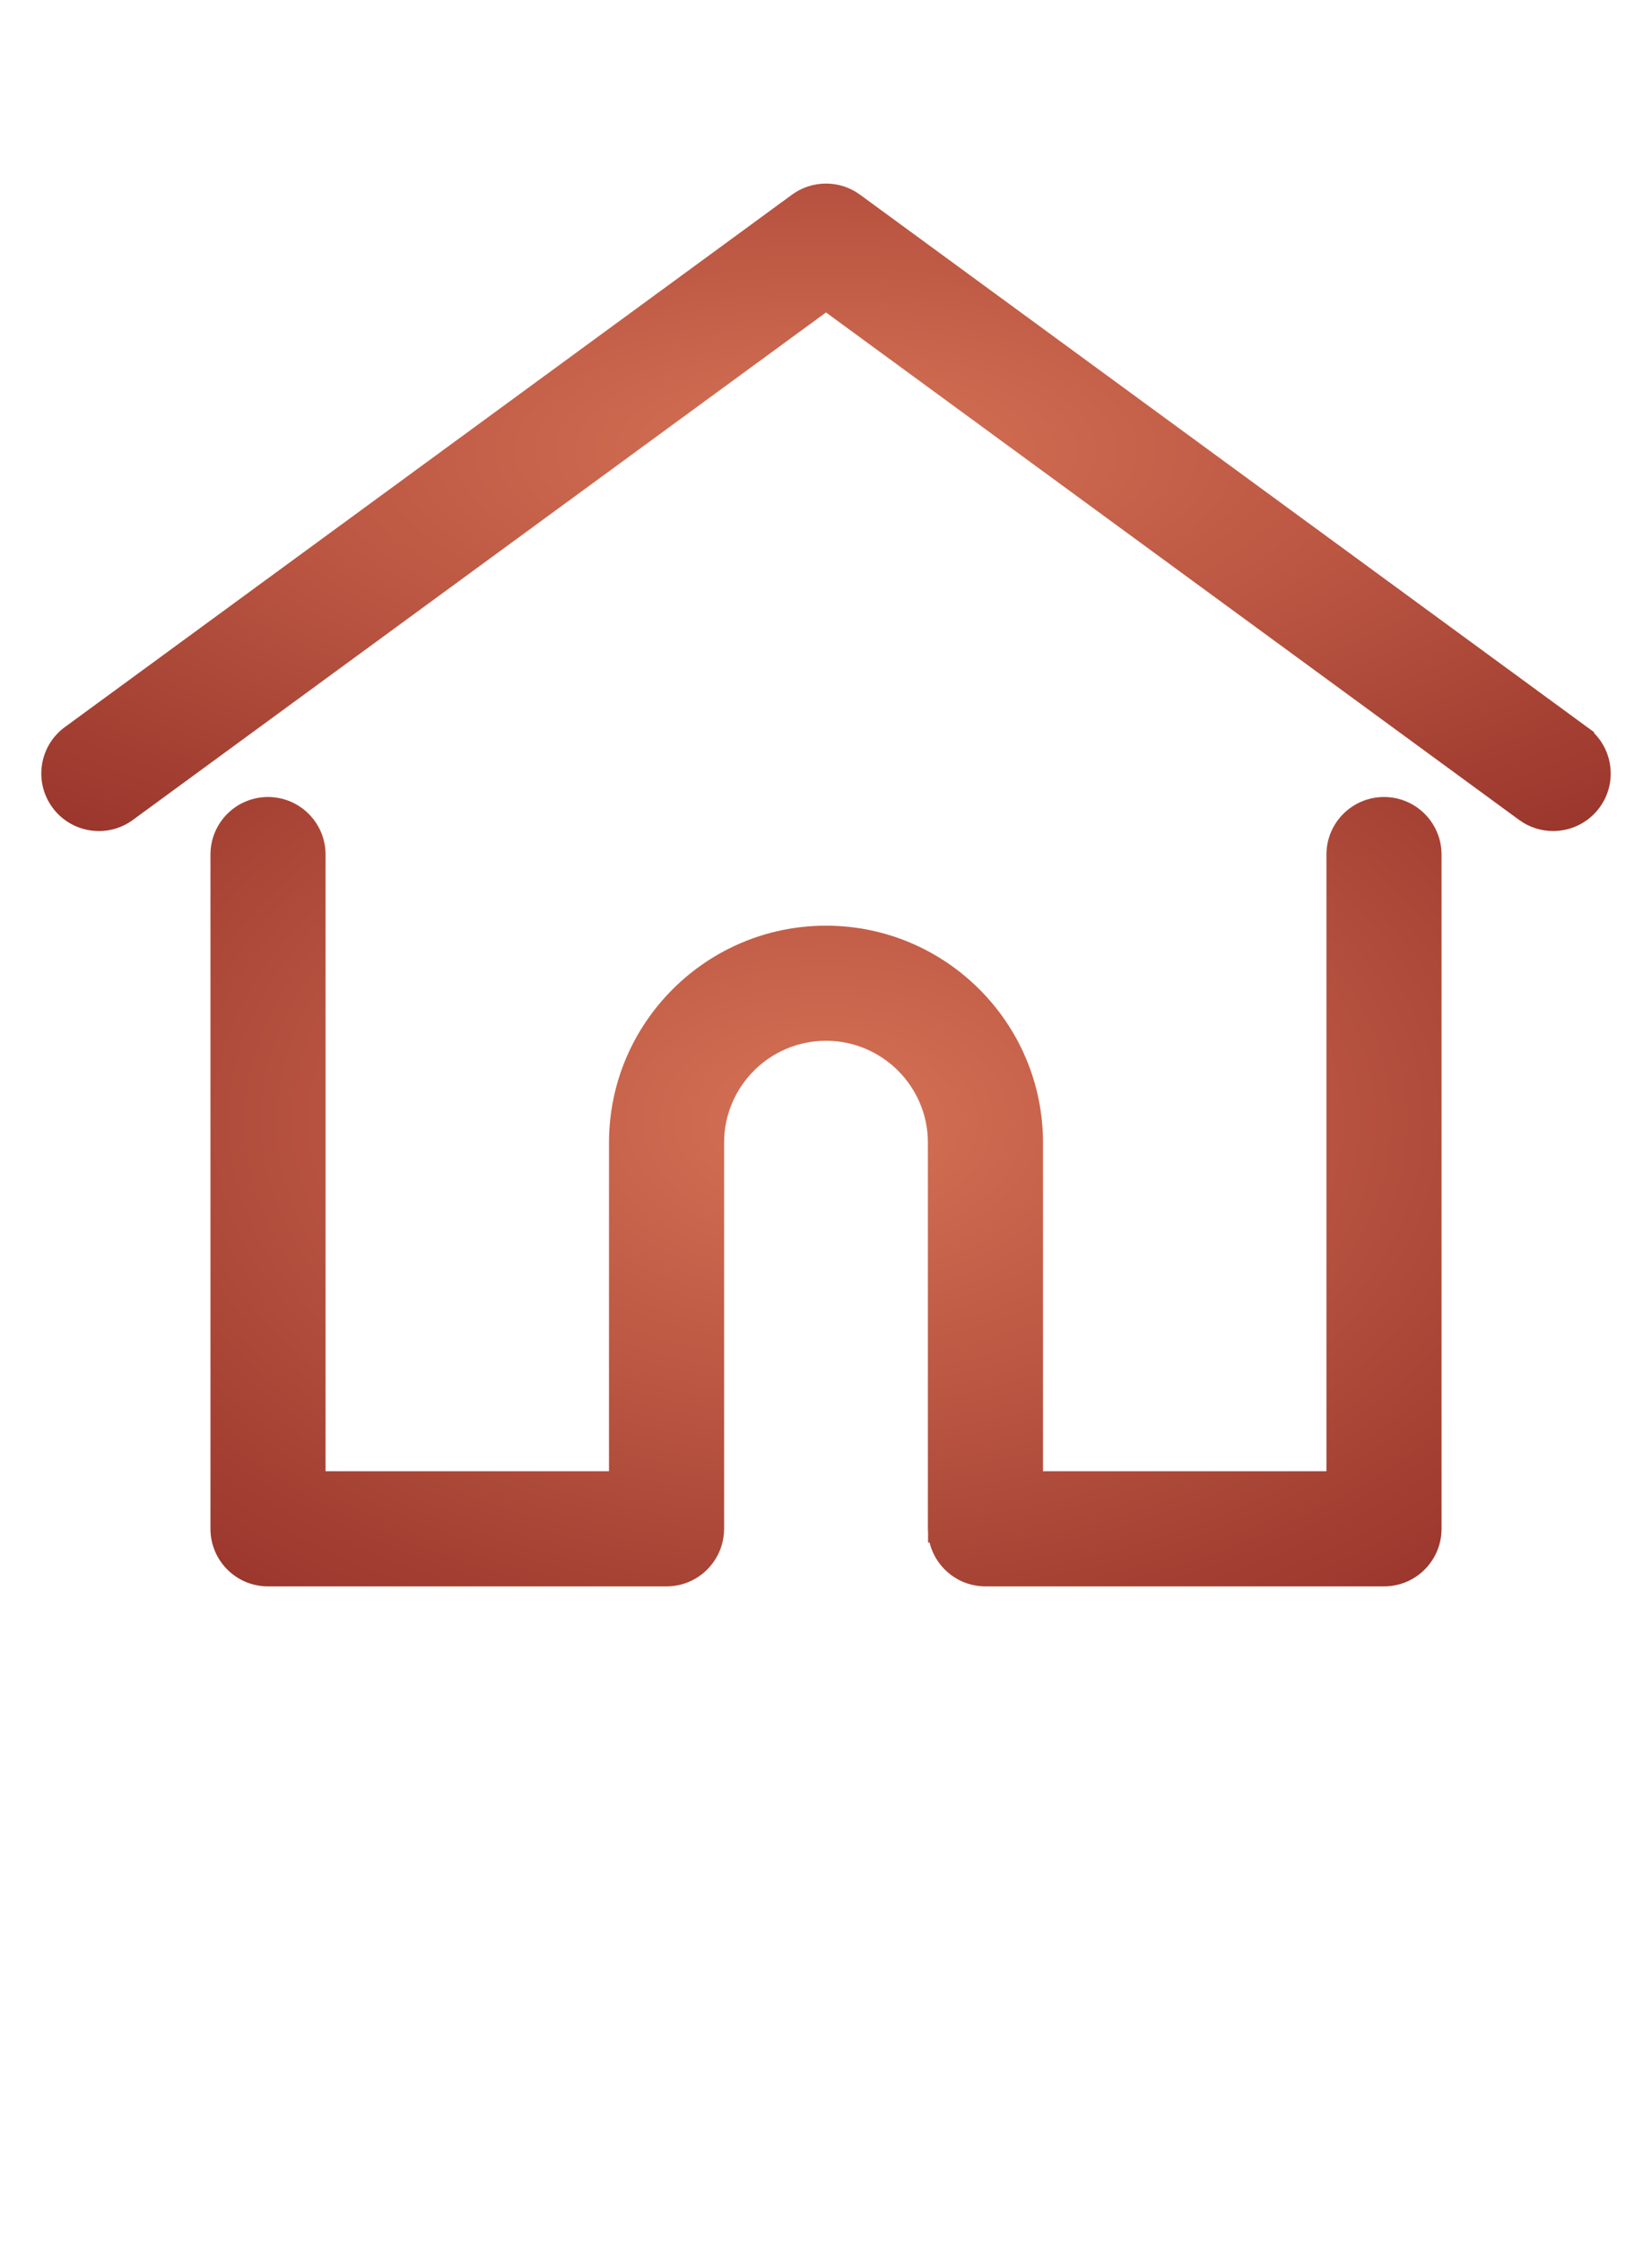
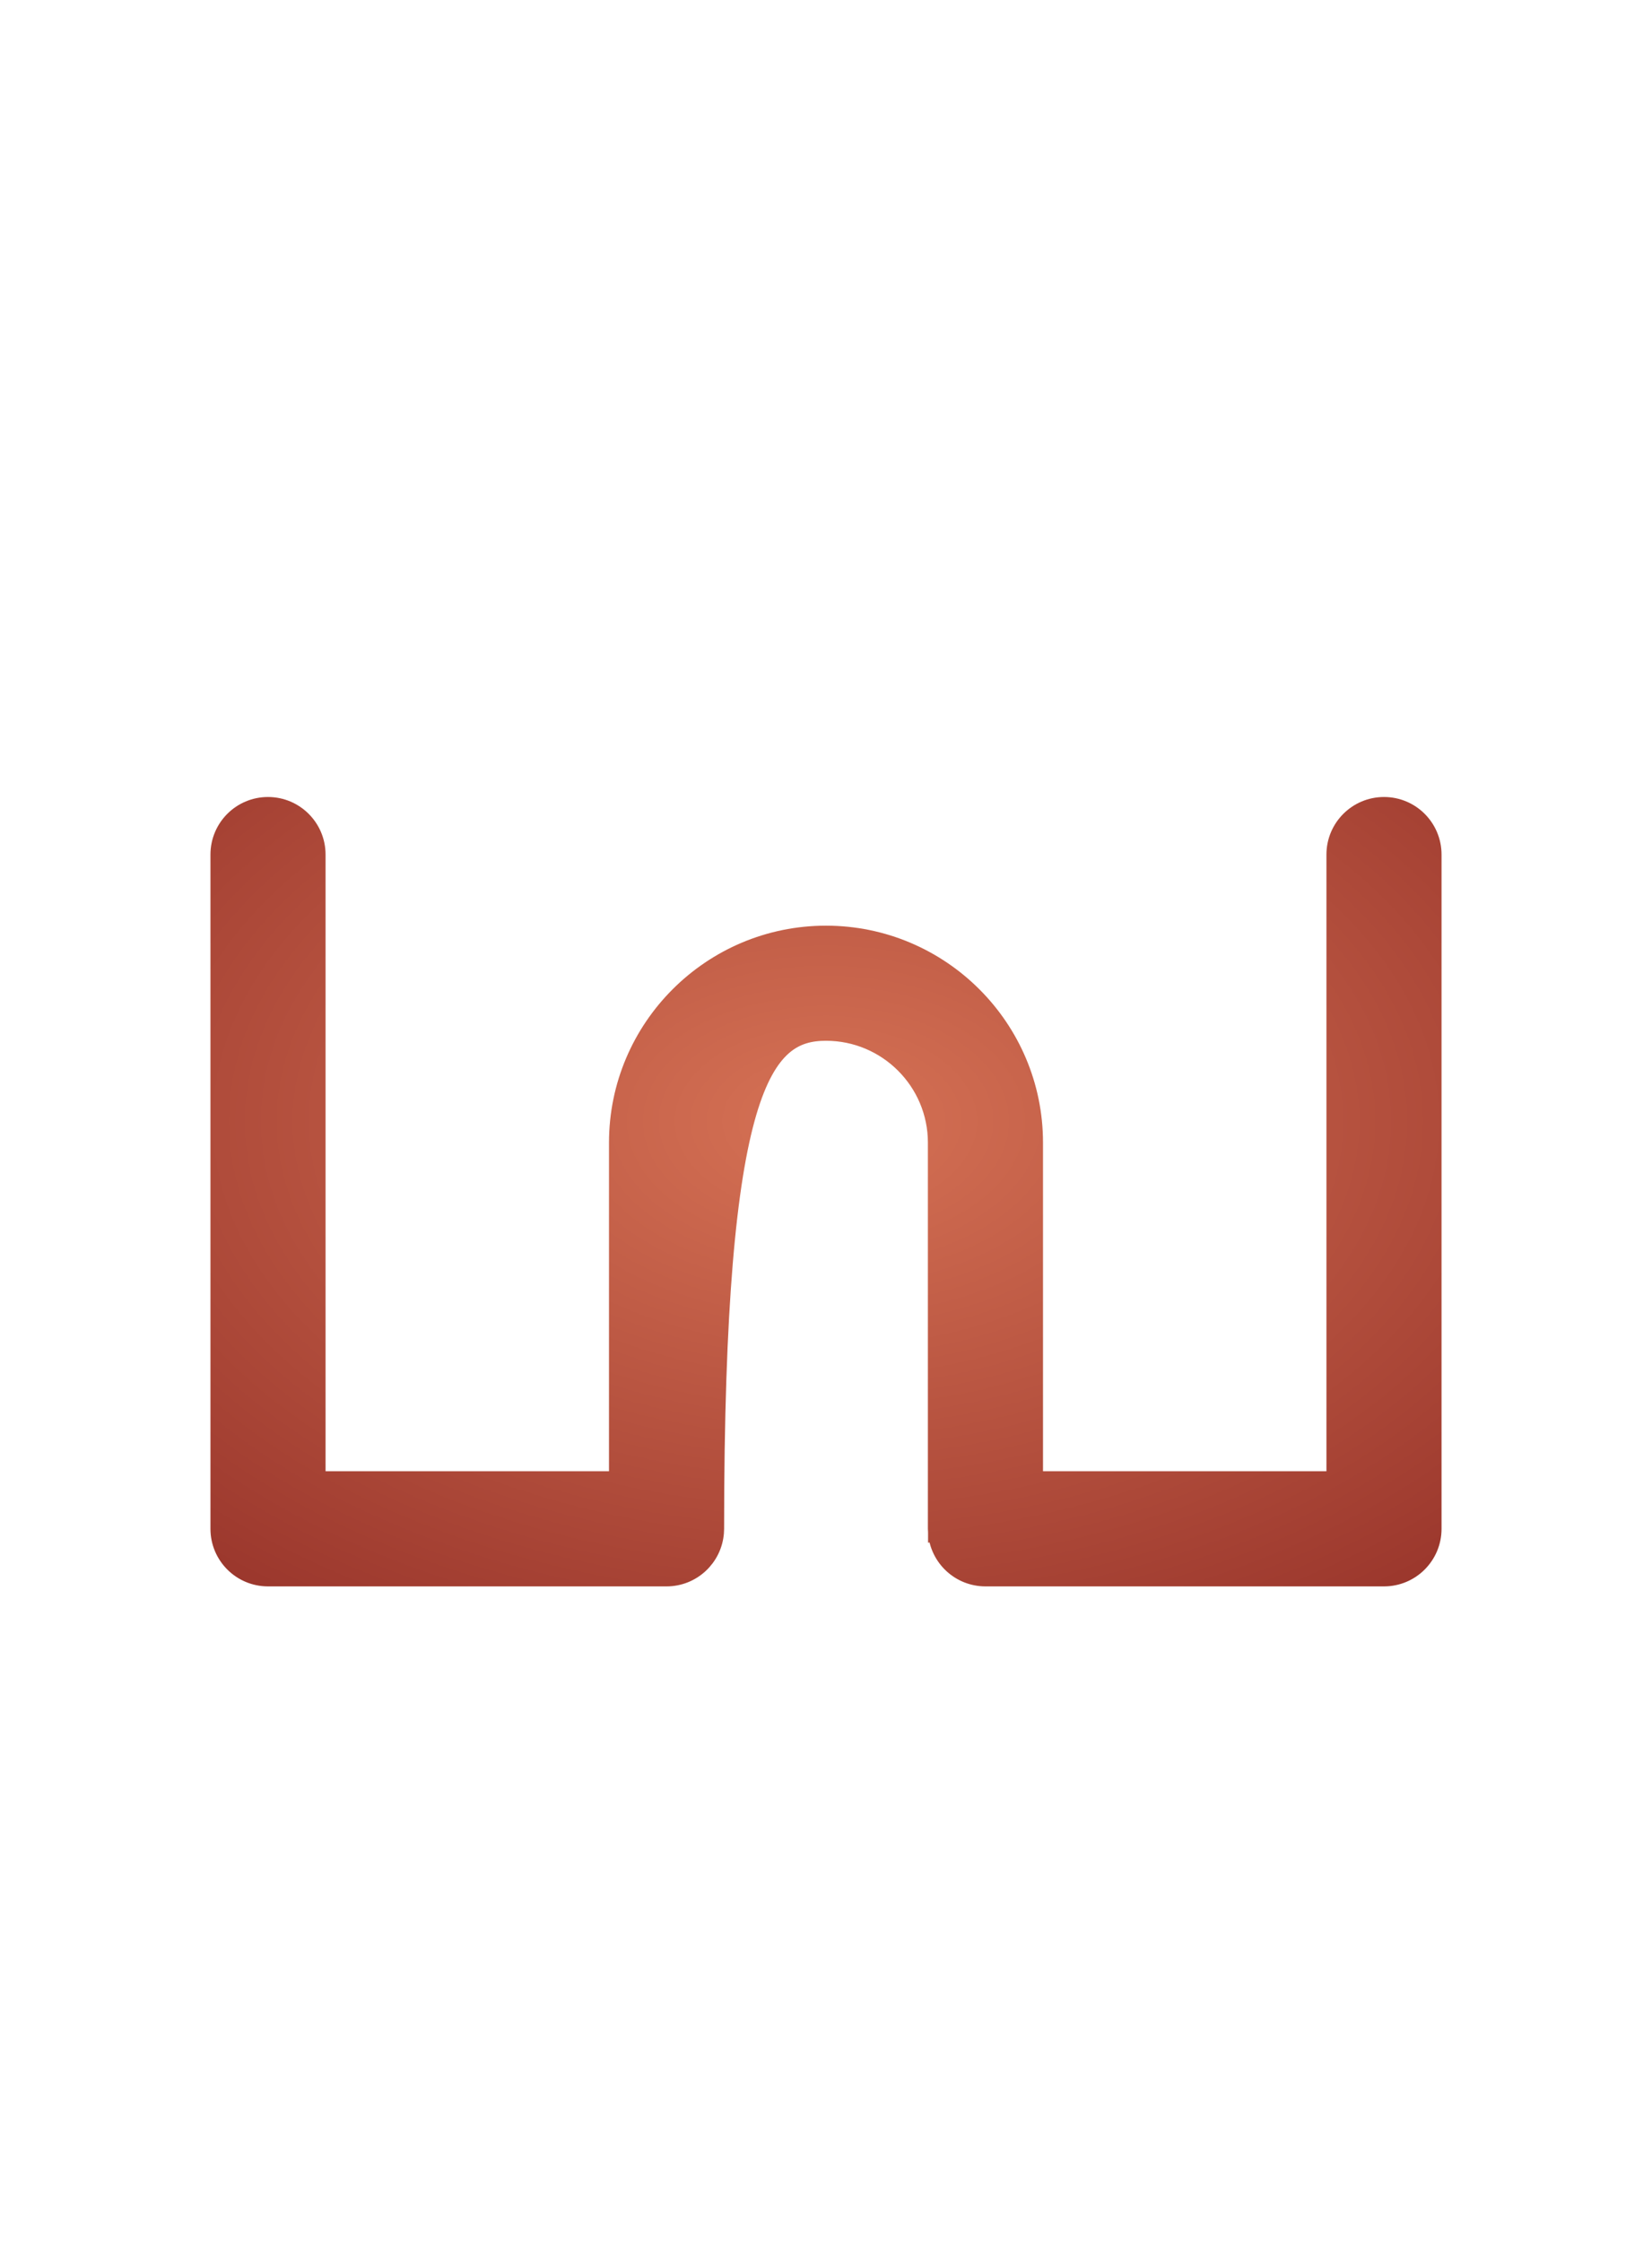
<svg xmlns="http://www.w3.org/2000/svg" width="28" height="38" viewBox="0 0 28 38" fill="none">
-   <path d="M14.488 3.421L14.488 3.421C14.197 3.208 13.803 3.208 13.512 3.421V3.421L13.512 3.421L1.188 12.445L1.188 12.445C0.82 12.714 0.74 13.231 1.01 13.599C1.279 13.966 1.796 14.046 2.163 13.777L2.163 13.777L14 5.11L25.837 13.777C25.837 13.777 25.837 13.777 25.837 13.777C25.984 13.884 26.155 13.936 26.324 13.936C26.578 13.936 26.829 13.819 26.991 13.598C27.26 13.231 27.18 12.714 26.812 12.445L26.724 12.566L26.812 12.445L14.488 3.421Z" fill="url(#paint0_radial_55_2865)" stroke="url(#paint1_radial_55_2865)" stroke-width="0.3" />
-   <path d="M15.88 25.979C15.914 26.404 16.268 26.739 16.703 26.739H23.458C23.914 26.739 24.283 26.369 24.283 25.913V14.485C24.283 14.029 23.914 13.659 23.458 13.659C23.002 13.659 22.632 14.029 22.632 14.485V25.087H17.528V19.368C17.528 17.422 15.945 15.84 14 15.84C12.055 15.84 10.472 17.422 10.472 19.368V25.087H5.368V14.485C5.368 14.029 4.998 13.659 4.542 13.659C4.086 13.659 3.717 14.029 3.717 14.485V25.913C3.717 26.369 4.086 26.739 4.542 26.739H11.298C11.731 26.739 12.086 26.404 12.12 25.979C12.122 25.959 12.123 25.937 12.123 25.913V19.368C12.123 18.333 12.965 17.491 14 17.491C15.035 17.491 15.877 18.333 15.877 19.368V25.913C15.877 25.937 15.878 25.959 15.88 25.979ZM15.88 25.979C15.88 25.978 15.88 25.977 15.88 25.977L16.03 25.965L15.88 25.981C15.88 25.98 15.88 25.979 15.88 25.979Z" fill="url(#paint2_radial_55_2865)" stroke="url(#paint3_radial_55_2865)" stroke-width="0.3" />
+   <path d="M15.88 25.979C15.914 26.404 16.268 26.739 16.703 26.739H23.458C23.914 26.739 24.283 26.369 24.283 25.913V14.485C24.283 14.029 23.914 13.659 23.458 13.659C23.002 13.659 22.632 14.029 22.632 14.485V25.087H17.528V19.368C17.528 17.422 15.945 15.84 14 15.84C12.055 15.84 10.472 17.422 10.472 19.368V25.087H5.368V14.485C5.368 14.029 4.998 13.659 4.542 13.659C4.086 13.659 3.717 14.029 3.717 14.485V25.913C3.717 26.369 4.086 26.739 4.542 26.739H11.298C11.731 26.739 12.086 26.404 12.12 25.979C12.122 25.959 12.123 25.937 12.123 25.913C12.123 18.333 12.965 17.491 14 17.491C15.035 17.491 15.877 18.333 15.877 19.368V25.913C15.877 25.937 15.878 25.959 15.88 25.979ZM15.88 25.979C15.88 25.978 15.88 25.977 15.88 25.977L16.03 25.965L15.88 25.981C15.88 25.98 15.88 25.979 15.88 25.979Z" fill="url(#paint2_radial_55_2865)" stroke="url(#paint3_radial_55_2865)" stroke-width="0.3" />
  <defs>
    <radialGradient id="paint0_radial_55_2865" cx="0" cy="0" r="1" gradientUnits="userSpaceOnUse" gradientTransform="translate(14 7.634) rotate(90) scale(10.978 27.512)">
      <stop stop-color="#D67255" />
      <stop offset="1" stop-color="#86221E" />
    </radialGradient>
    <radialGradient id="paint1_radial_55_2865" cx="0" cy="0" r="1" gradientUnits="userSpaceOnUse" gradientTransform="translate(14 7.634) rotate(90) scale(10.978 27.512)">
      <stop stop-color="#D67255" />
      <stop offset="1" stop-color="#86221E" />
    </radialGradient>
    <radialGradient id="paint2_radial_55_2865" cx="0" cy="0" r="1" gradientUnits="userSpaceOnUse" gradientTransform="translate(14 19.01) rotate(90) scale(13.523 21.445)">
      <stop stop-color="#D67255" />
      <stop offset="1" stop-color="#86221E" />
    </radialGradient>
    <radialGradient id="paint3_radial_55_2865" cx="0" cy="0" r="1" gradientUnits="userSpaceOnUse" gradientTransform="translate(14 19.01) rotate(90) scale(13.523 21.445)">
      <stop stop-color="#D67255" />
      <stop offset="1" stop-color="#86221E" />
    </radialGradient>
  </defs>
</svg>